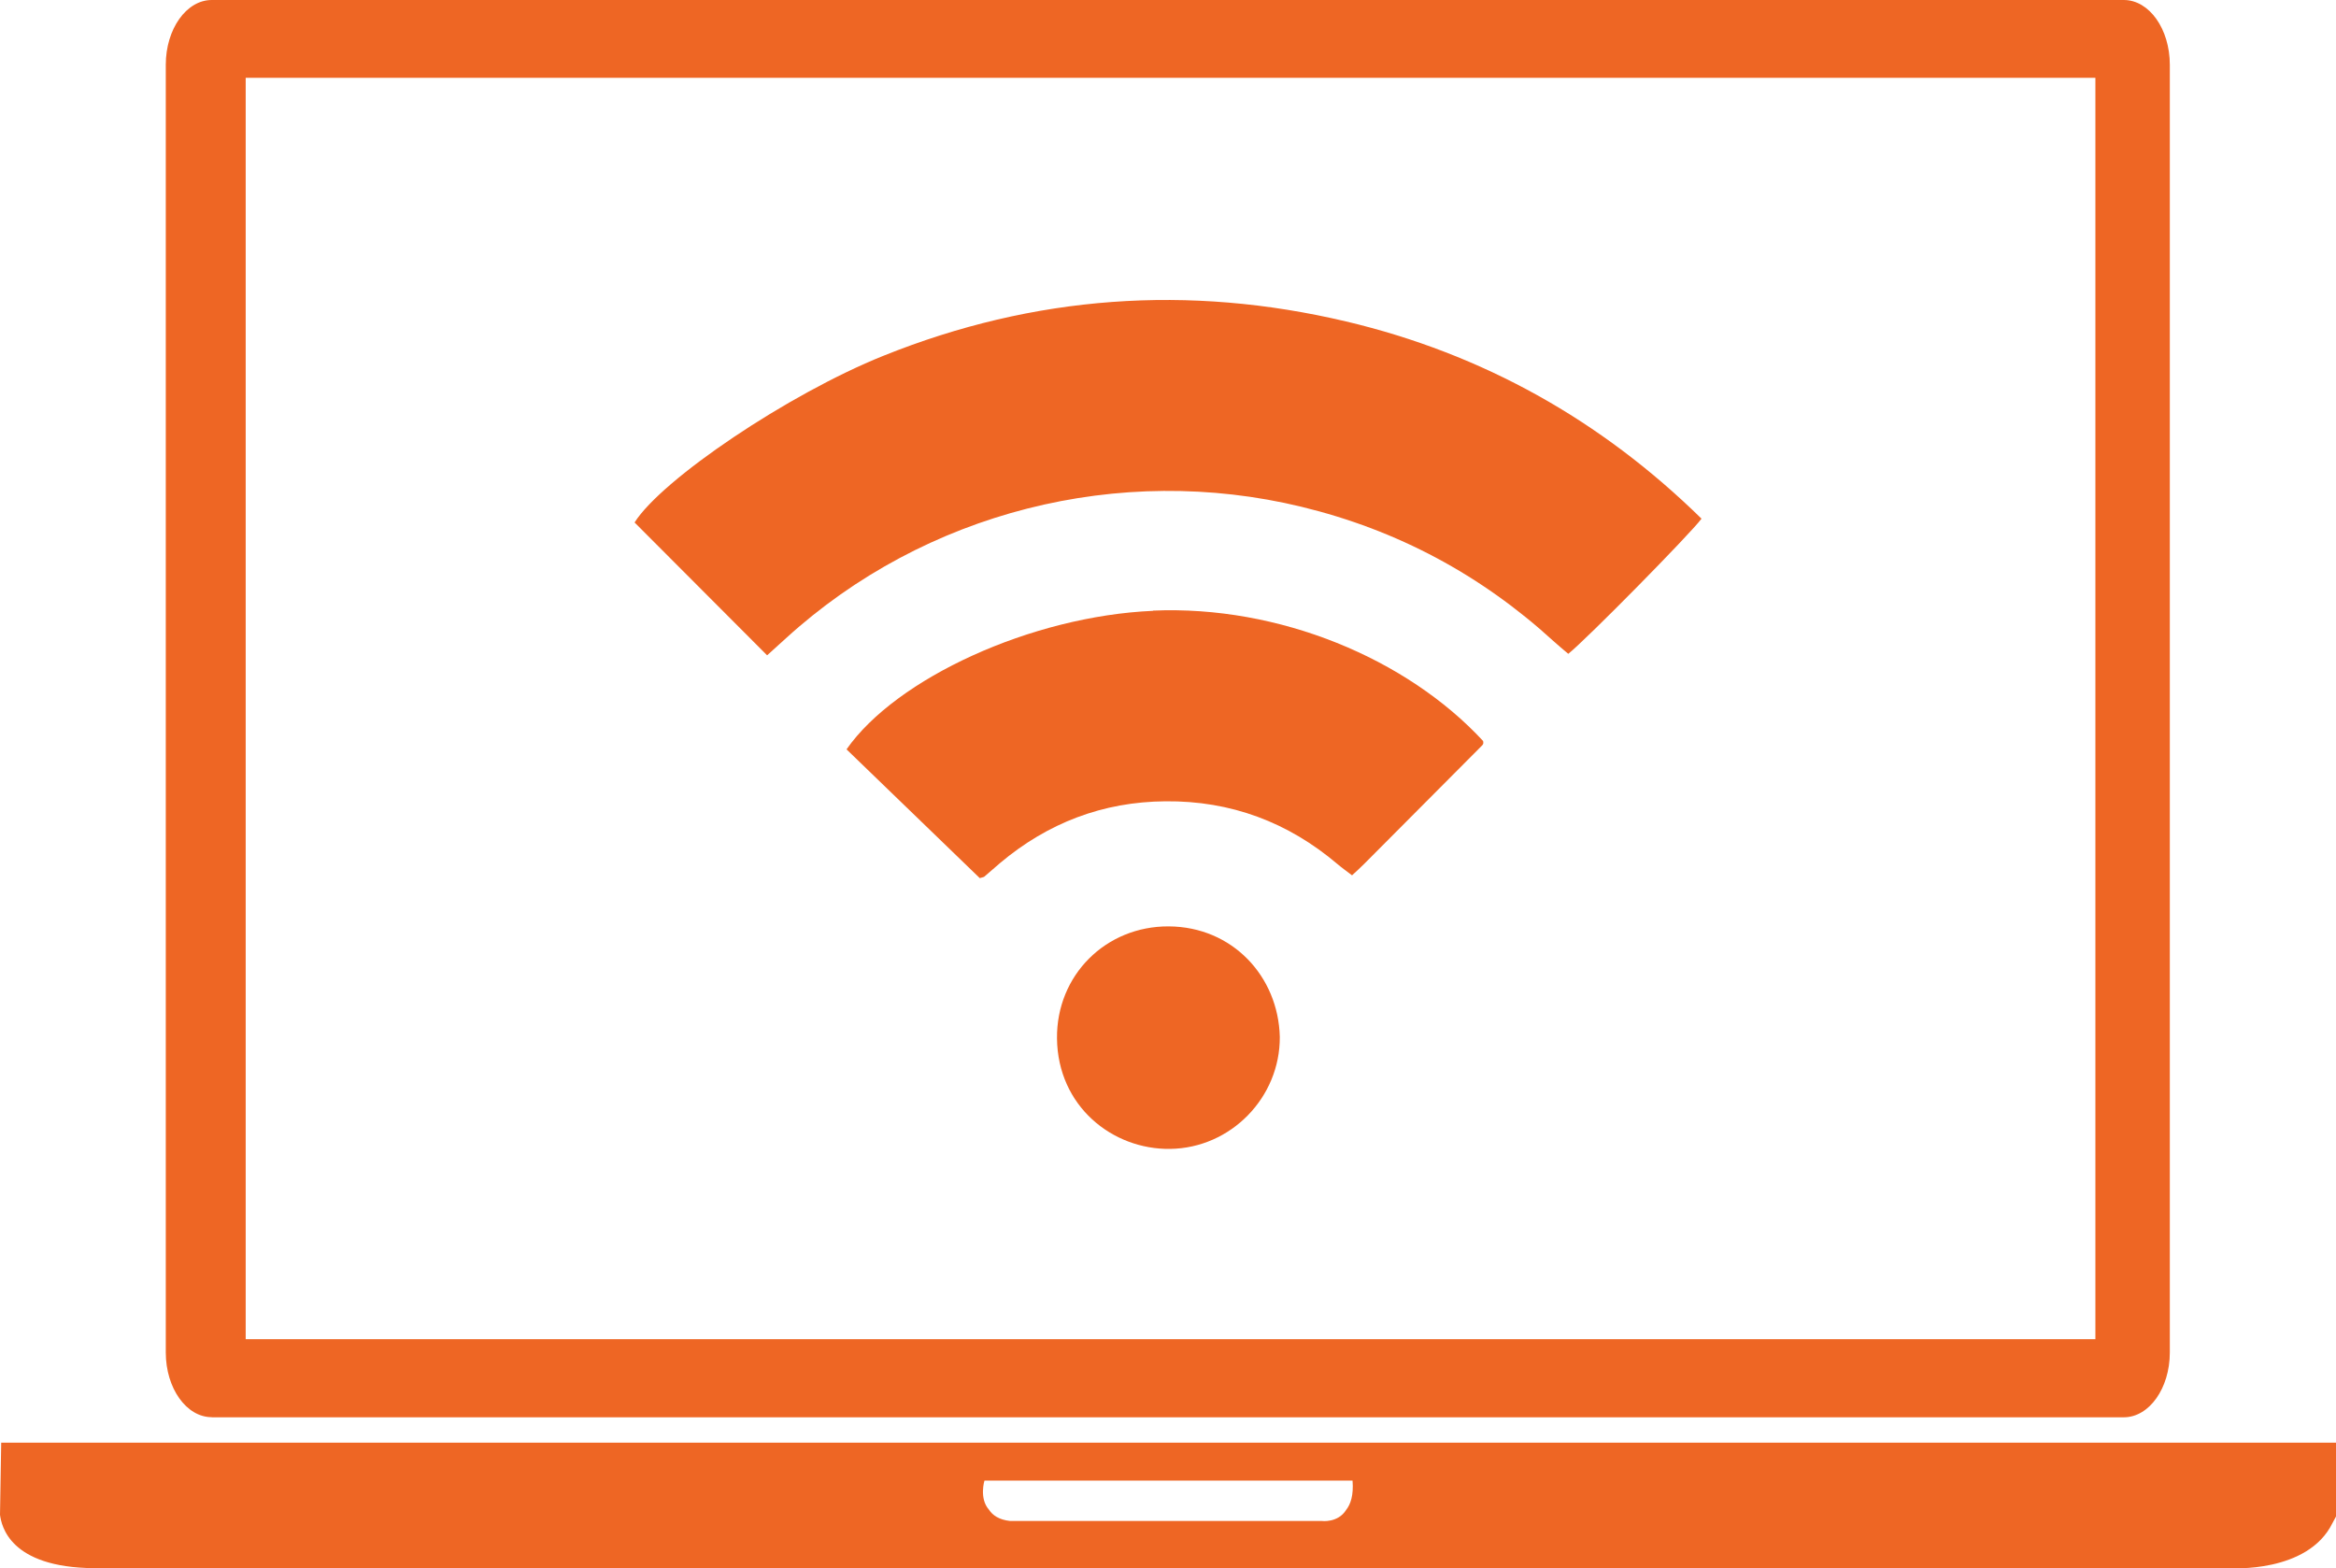
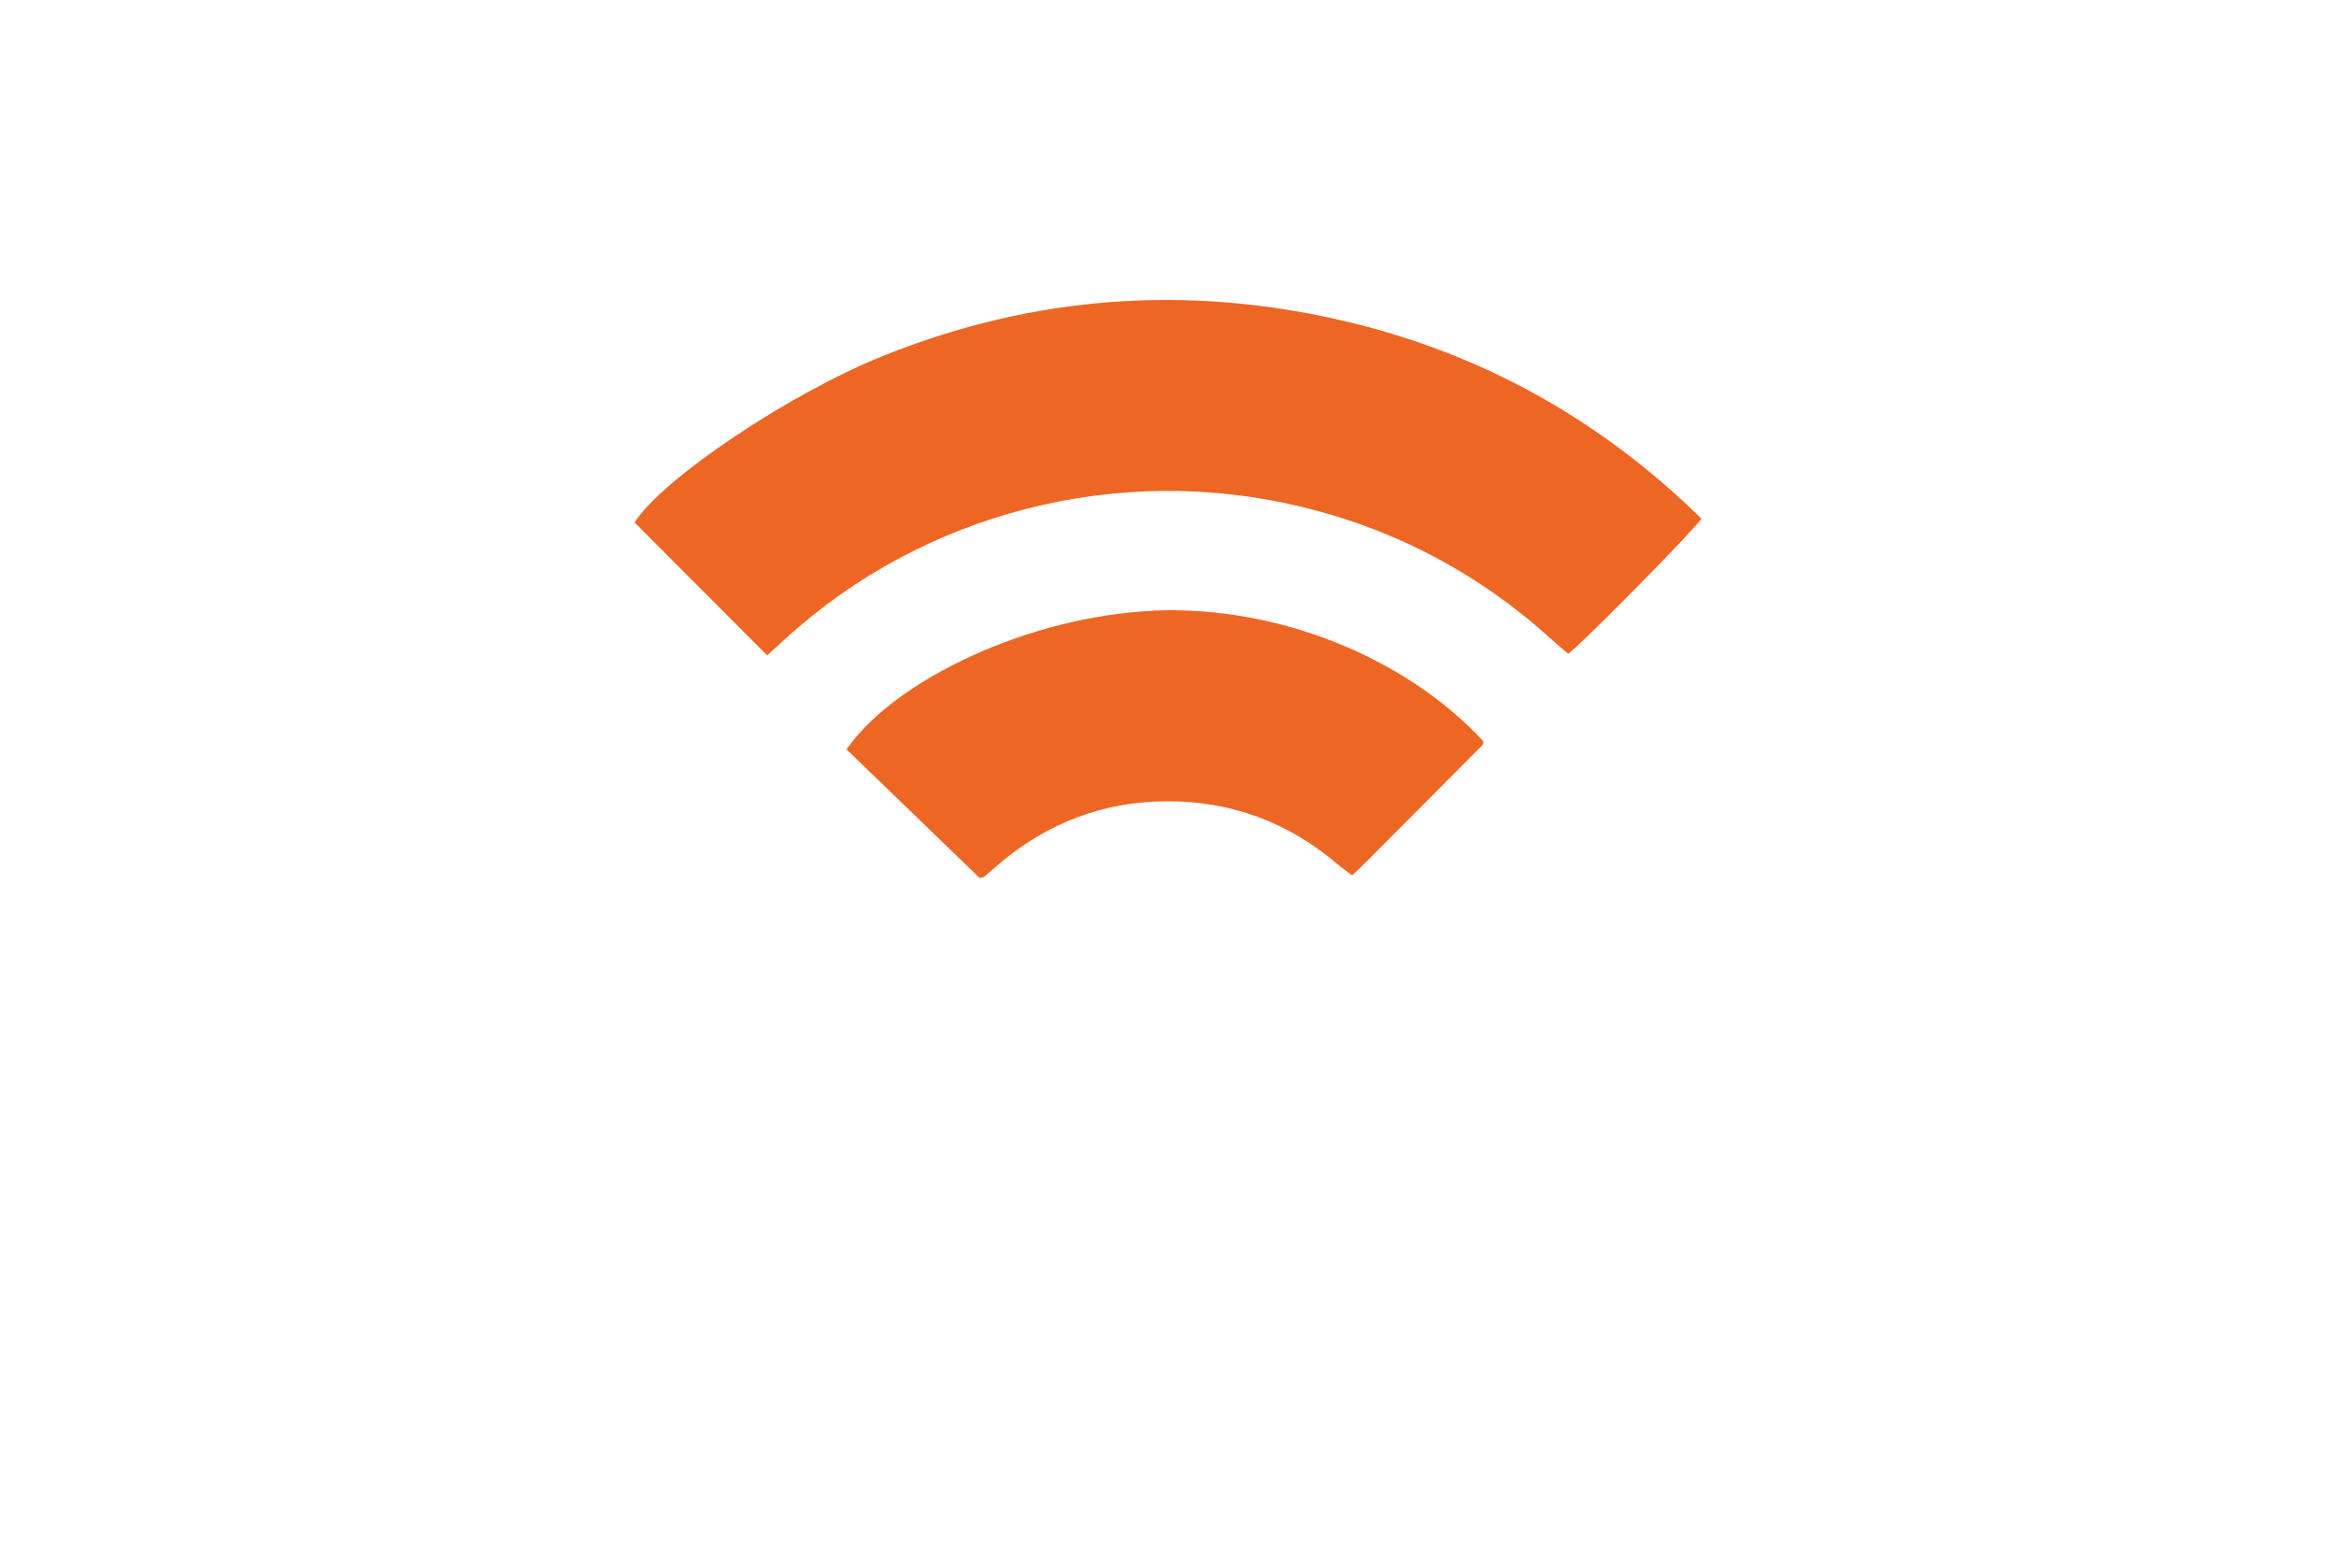
<svg xmlns="http://www.w3.org/2000/svg" id="ONLINE" viewBox="0 0 234.75 157.6">
  <defs>
    <style>
      .cls-1, .cls-2 {
        fill: #ee6624;
      }

      .cls-2 {
        fill-rule: evenodd;
      }
    </style>
  </defs>
  <g>
    <path class="cls-2" d="M135.26,32.3c-15.82-3.74-31.36-2.63-46.48,3.45-9.59,3.85-22.26,12.41-25.01,16.75,4.41,4.42,8.79,8.81,13.32,13.35,.66-.59,1.28-1.15,1.9-1.72,13.93-12.69,33.49-17.65,51.82-13.2,9.6,2.33,18.01,6.83,25.29,13.48,.49,.45,1.02,.88,1.5,1.29,1.82-1.45,12.31-12.1,13.39-13.58-10.08-9.89-21.99-16.57-35.72-19.82Z" />
    <path class="cls-2" d="M115.87,61.38c-12.2,.53-25.81,6.77-30.8,13.92,4.45,4.3,8.91,8.61,13.39,12.94,.32-.1,.41-.1,.46-.15,.52-.45,1.04-.91,1.56-1.35,4.81-4.05,10.35-6.17,16.65-6.22,6.55-.06,12.31,2.09,17.3,6.33,.45,.38,.93,.72,1.44,1.11,.48-.45,.88-.8,1.25-1.18,3.95-3.96,7.89-7.92,11.84-11.89,.05-.05,.09-.13,.1-.2,.01-.07-.01-.15-.02-.23-7.67-8.29-20.51-13.65-33.18-13.1Z" />
-     <path class="cls-2" d="M117.44,93.09c-6.32-.03-11.28,4.91-11.22,11.25,.07,6.82,5.57,11.19,11.37,11.11,6.1-.08,11.06-5.17,11.02-11.26-.15-6.08-4.77-11.07-11.17-11.1Z" />
  </g>
  <g>
-     <path class="cls-1" d="M21.28,142.42H213.43c2.55,0,4.62-2.92,4.62-6.51V6.51c0-3.6-2.07-6.51-4.62-6.51H21.28c-2.55,0-4.62,2.92-4.62,6.51V135.9c0,3.6,2.07,6.51,4.62,6.51Zm3.41-7.85V7.82H210.57v126.75" />
-     <path class="cls-1" d="M234.74,144.97H.12l-.12,7.25c.15,1.09,.95,5.29,9.44,5.36H224.11s7.81,.54,10.29-4.54l.35-.65v-7.43Zm-99.47,6.77c-.83,1.31-2.44,1.1-2.44,1.1h-31.32c-1.11-.12-1.76-.57-2.13-1.14-1-1.13-.45-2.92-.45-2.92h36.99c.12,1.48-.2,2.4-.66,2.97Z" />
-   </g>
+     </g>
</svg>